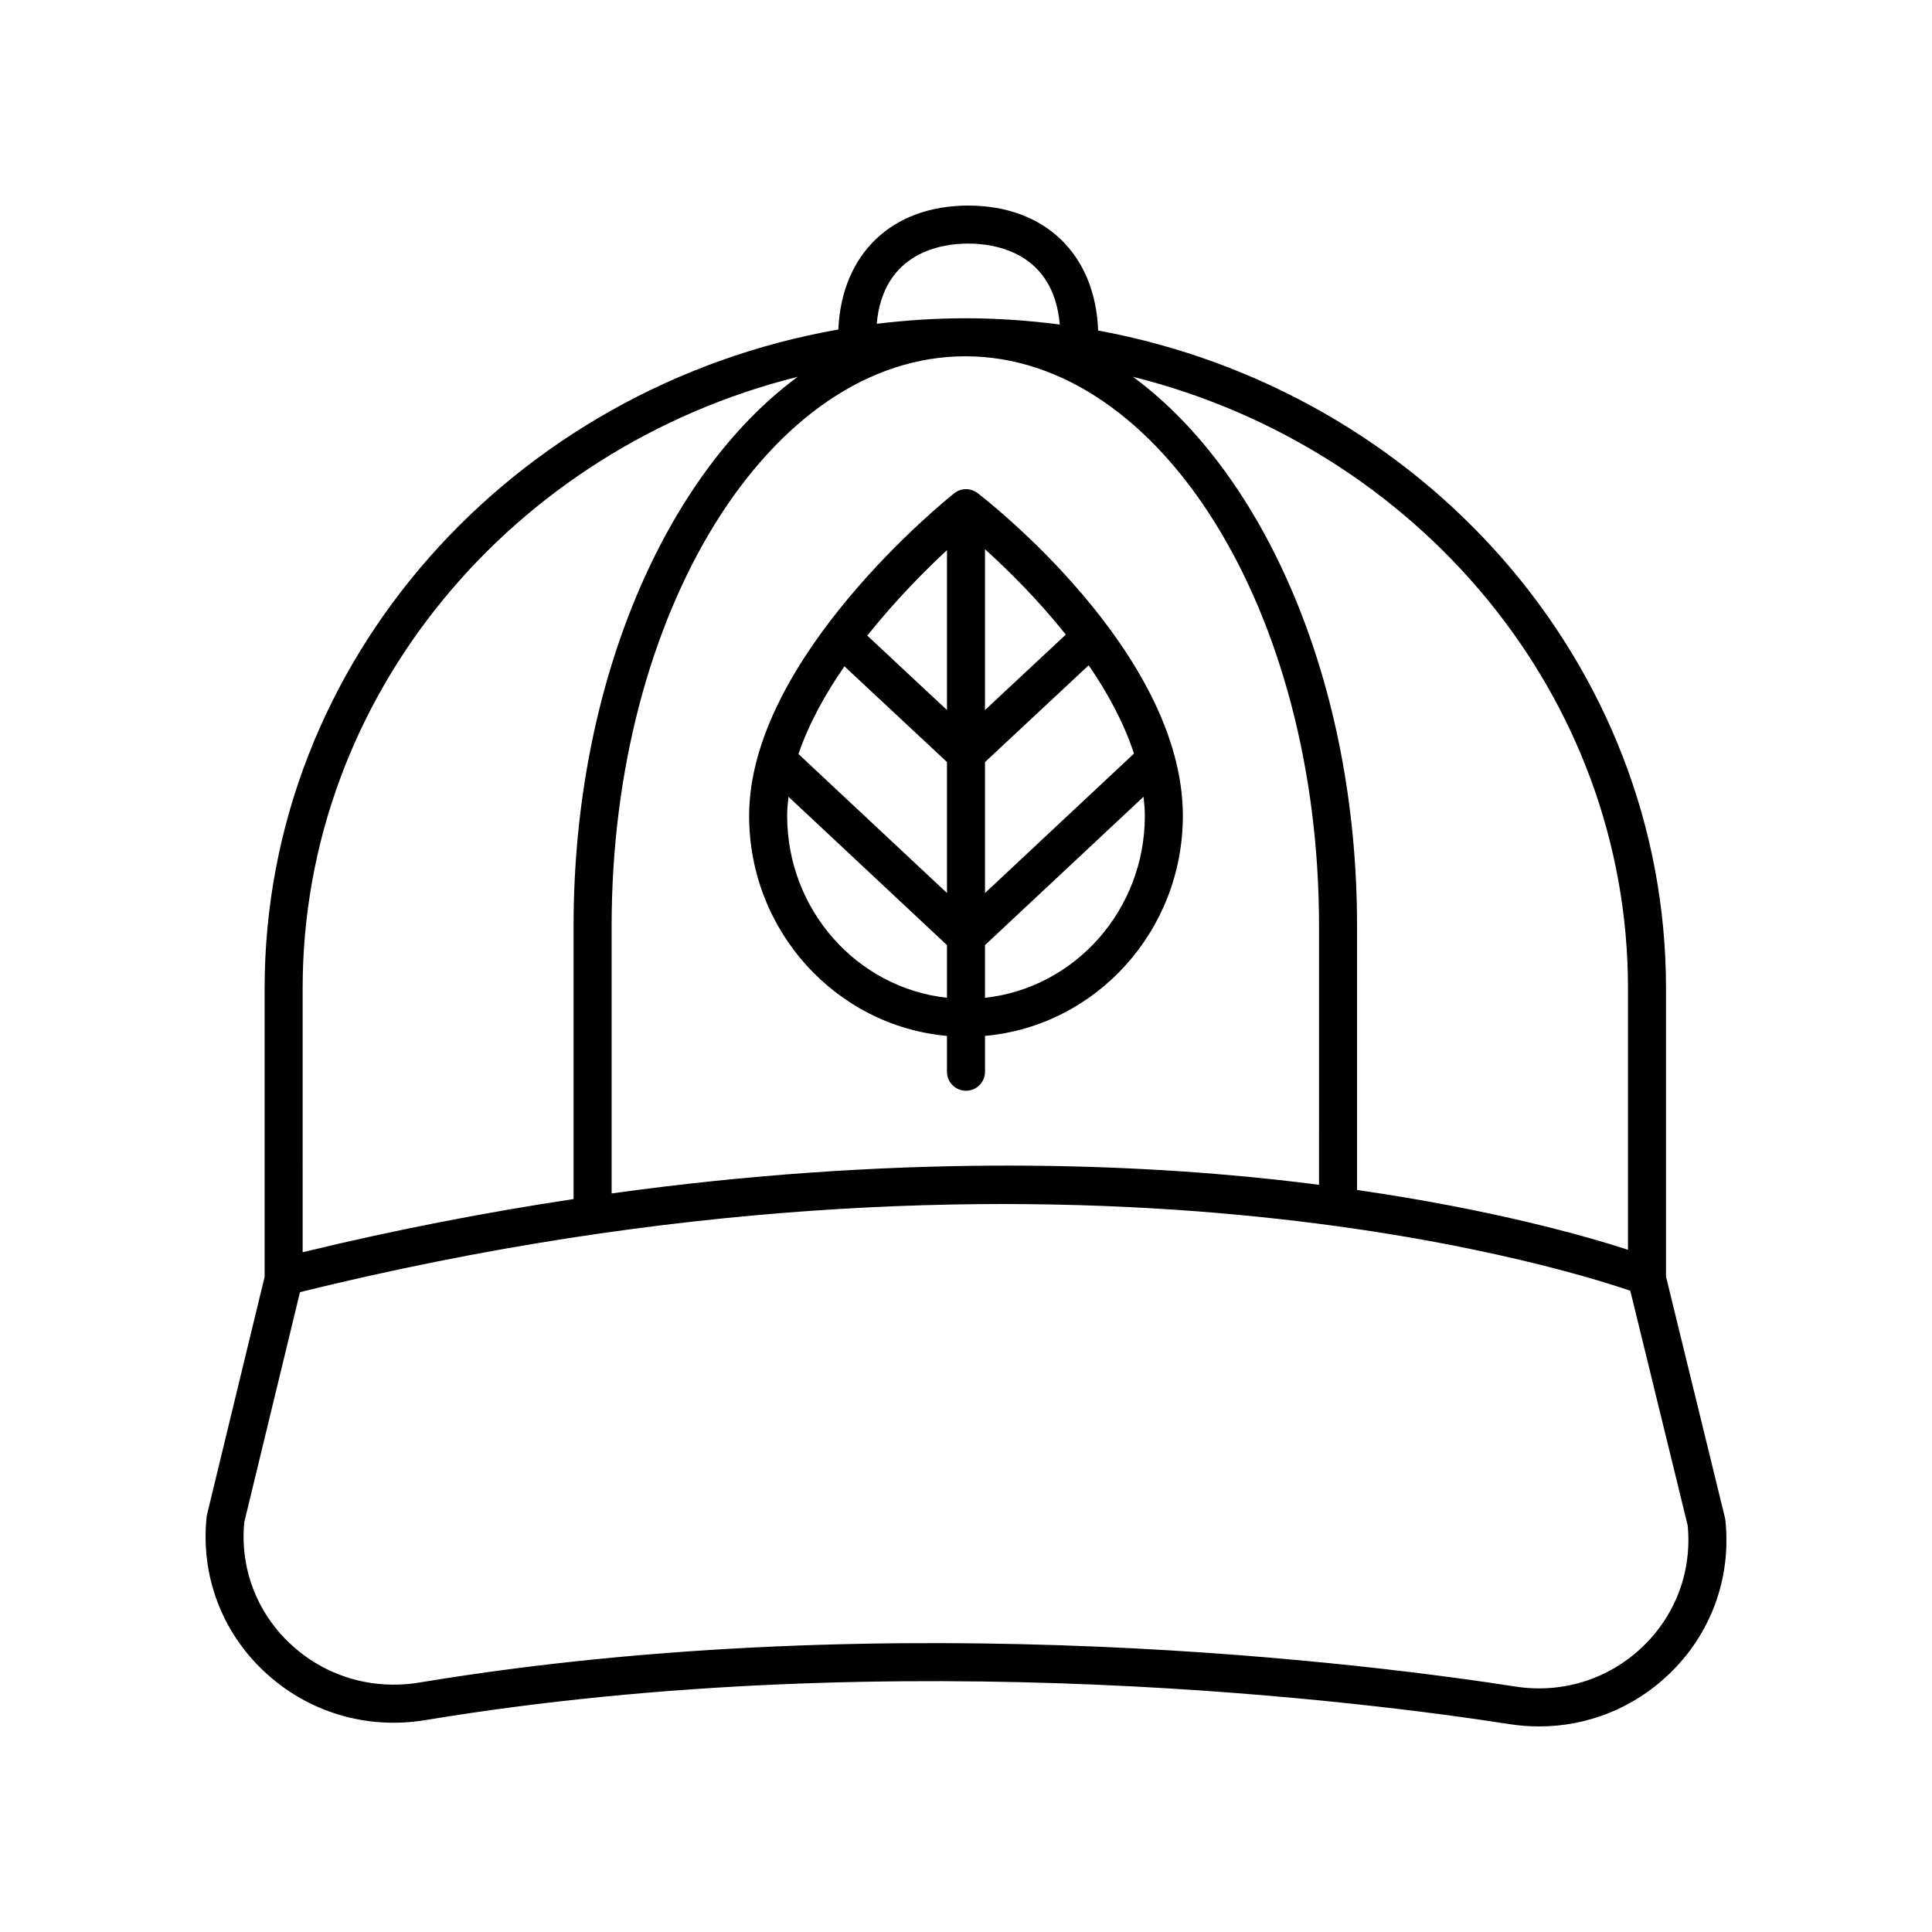
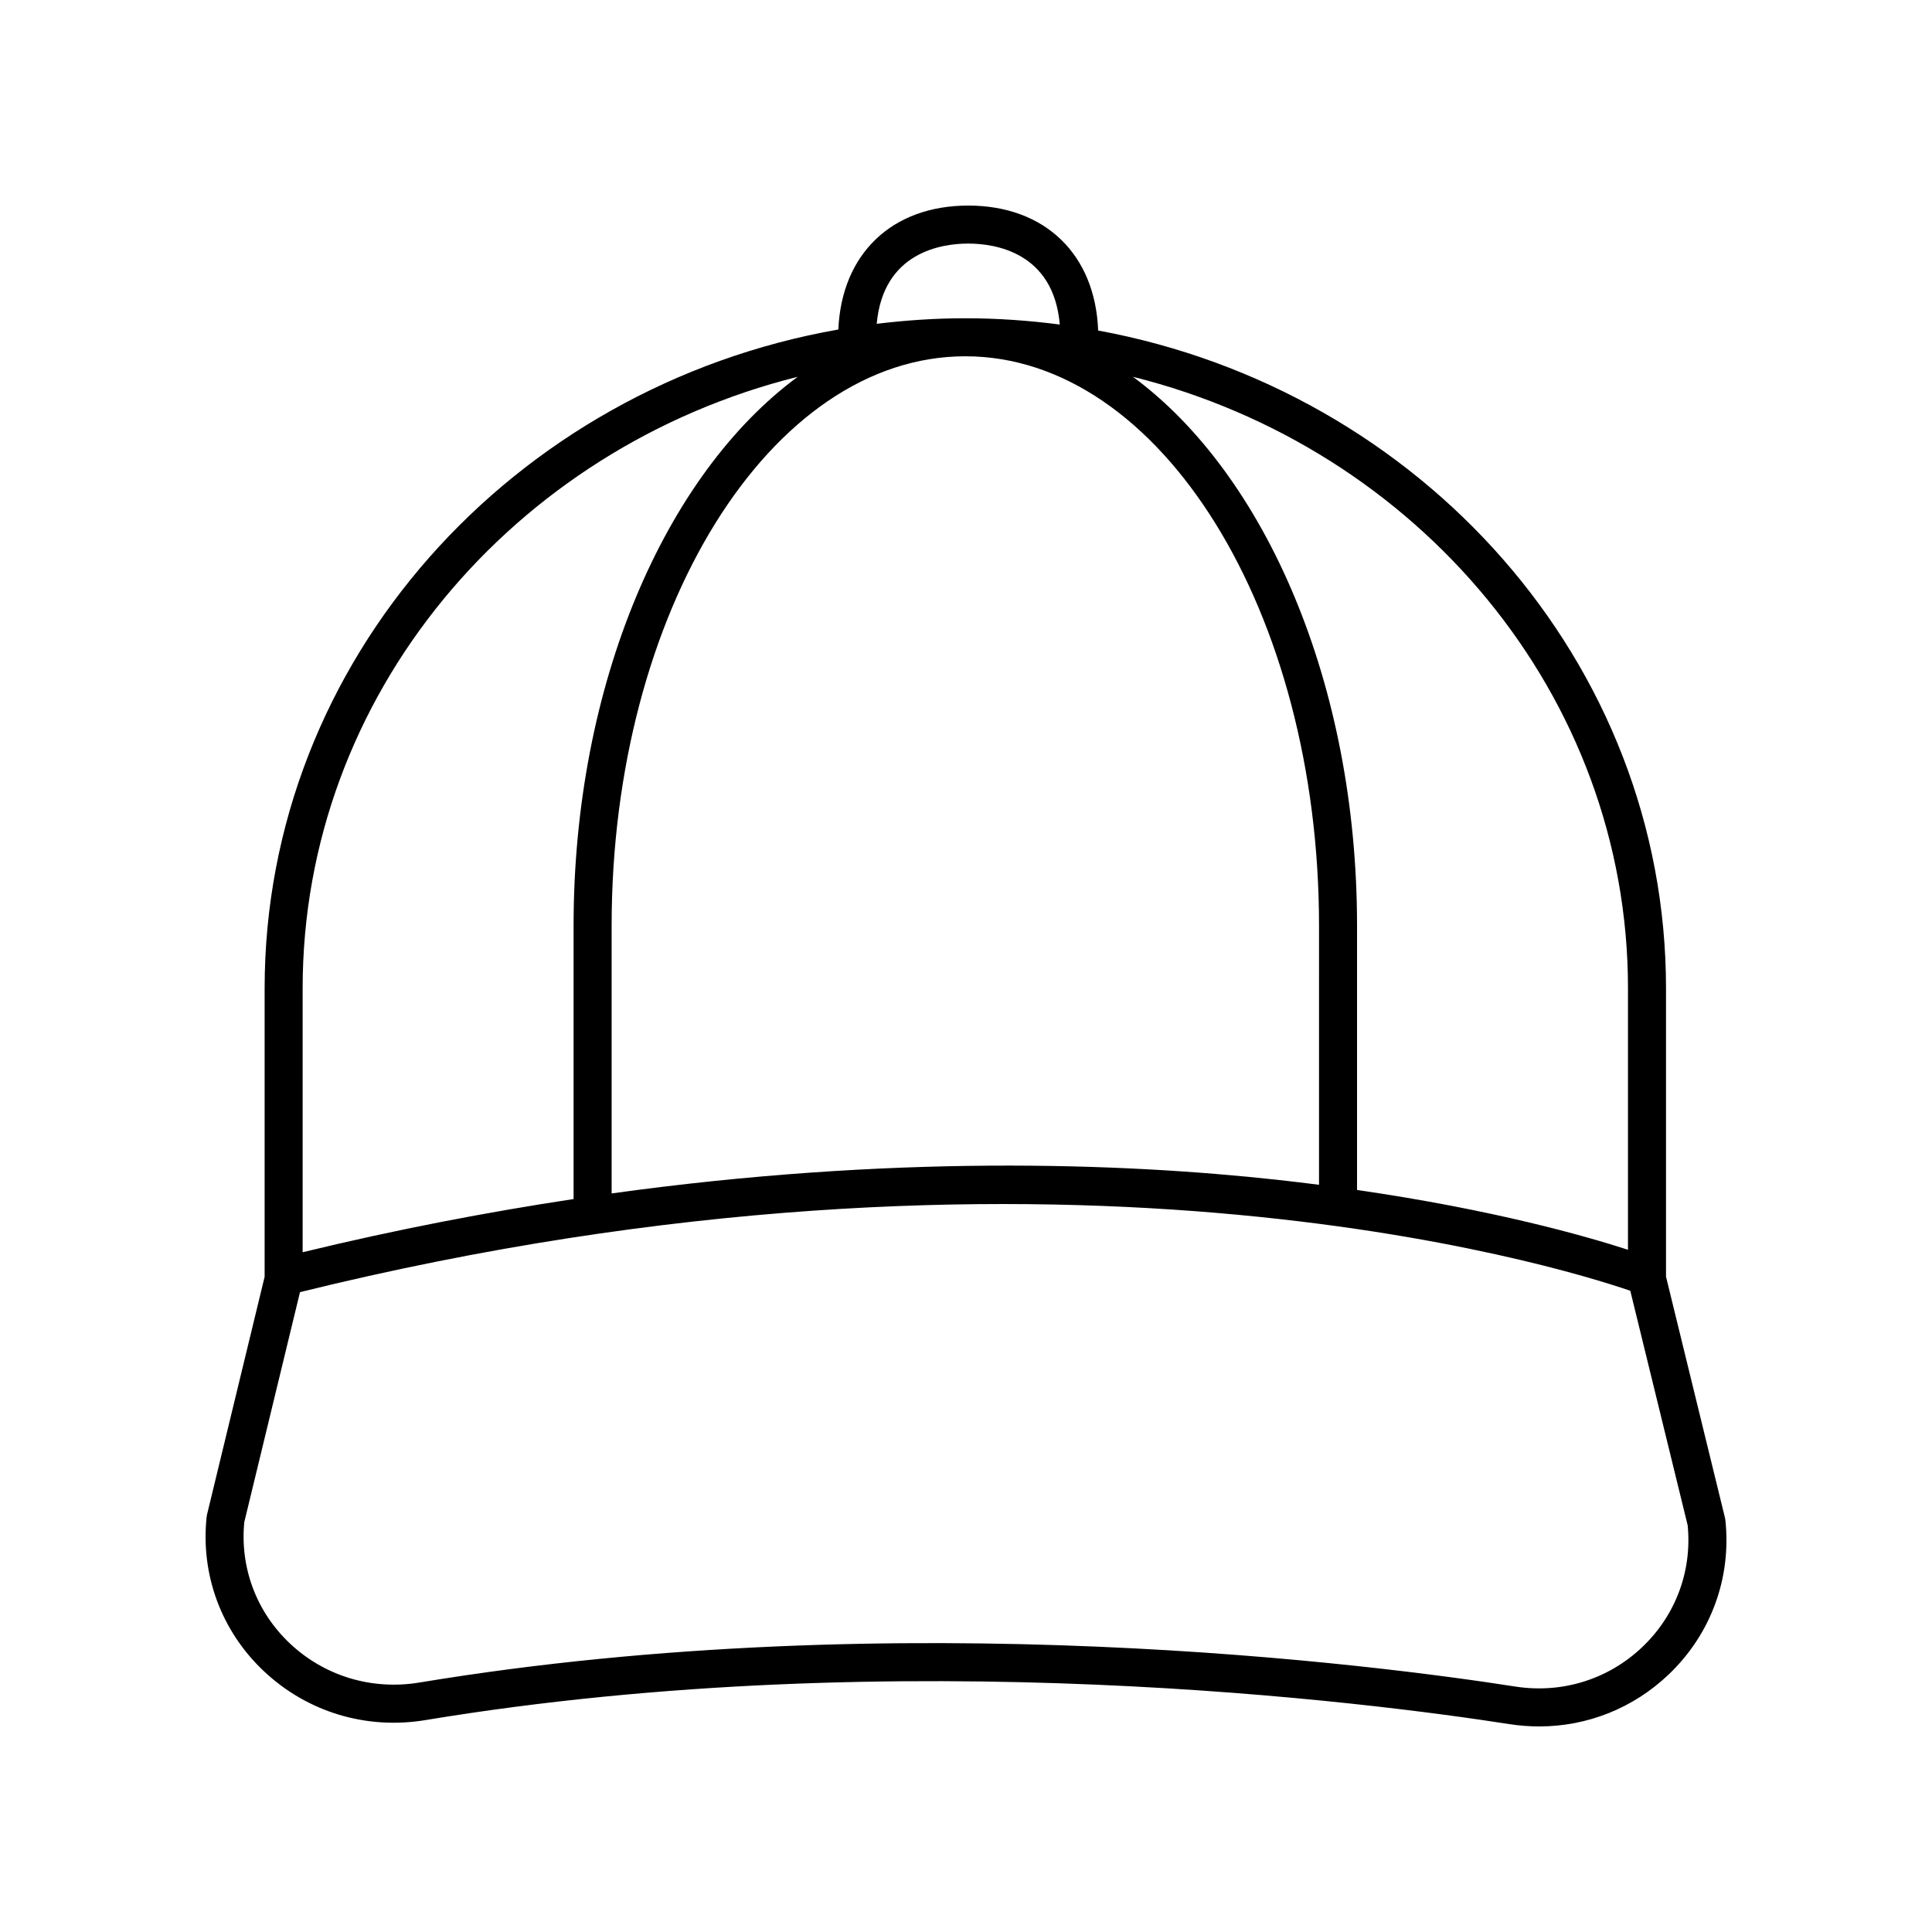
<svg xmlns="http://www.w3.org/2000/svg" fill="#000000" width="800px" height="800px" version="1.1" viewBox="144 144 512 512">
  <g>
    <path d="m601.12 546.17-15.613-63.855c0-0.012 0.004-0.02 0.004-0.031v-76.352c0-86.41-64.879-158.57-150.49-174.34-0.754-20.172-14.078-33.113-34.43-33.113-20.266 0-33.559 12.832-34.422 32.844-86.375 15.191-152.04 87.68-152.04 174.61v76.355c0 0.012 0.008 0.02 0.008 0.031l-15.27 63.043c-0.055 0.215-0.094 0.438-0.113 0.66-1.609 15.371 3.926 30.27 15.188 40.871 11.504 10.832 27.141 15.551 42.828 12.945 126.3-20.91 251.77-4.469 287.23 1.074 2.641 0.406 5.285 0.609 7.902 0.609 12.738 0 24.93-4.82 34.316-13.77 11.191-10.66 16.664-25.574 15.02-40.918-0.023-0.227-0.062-0.449-0.113-0.664zm-25.688-140.24v69.273c-11.164-3.625-35.699-10.621-71.801-15.848v-70.027c0-64.129-24.312-119.61-59.387-145.47 75.395 18.816 131.19 84.336 131.19 162.07zm-81.879 52.051c-3.566-0.453-7.199-0.895-10.965-1.309-42.062-4.598-102.7-6.625-176.5 3.598v-70.941c0-83.211 42.051-150.91 93.734-150.91s93.734 67.699 93.734 150.91zm-92.961-249.43c6.953 0 22.613 2.199 24.262 21.453-8.195-1.062-16.543-1.66-25.035-1.66-7.957 0-15.785 0.535-23.48 1.469 1.73-19.086 17.32-21.262 24.254-21.262zm-176.39 197.38c0-77.734 55.797-143.25 131.19-162.07-35.074 25.863-59.387 81.34-59.387 145.47v72.43c-22.809 3.453-46.75 8.016-71.801 14.094zm355.05 174.53c-9.027 8.602-21.297 12.422-33.711 10.488-35.828-5.594-162.66-22.234-290.42-1.055-12.574 2.07-25.078-1.684-34.277-10.344-8.875-8.355-13.273-20.059-12.109-32.156l14.766-60.965c197.58-48.711 332.68-7.156 352.54-0.367l15.207 62.164c1.191 12.09-3.168 23.82-11.996 32.234z" />
-     <path d="m403.06 274.67c-1.84-1.41-4.402-1.379-6.203 0.059-2.219 1.77-54.332 43.785-54.332 85.469 0 30.57 23.098 55.707 52.434 58.324v9.496c0 2.785 2.254 5.039 5.039 5.039s5.039-2.254 5.039-5.039v-9.496c29.336-2.613 52.434-27.75 52.434-58.324-0.004-43.371-52.191-83.828-54.41-85.527zm23.395 37.5-21.422 20v-42.613c5.801 5.227 13.863 13.141 21.422 22.613zm18.059 31.539-39.48 36.949v-34.699l27.473-25.648c5.019 7.293 9.332 15.219 12.008 23.398zm-76.734-23.133 27.18 25.375v34.707l-39.359-36.836c2.742-8.035 7.117-15.93 12.18-23.246zm27.18-30.793v42.383l-21.121-19.719c7.461-9.375 15.387-17.34 21.121-22.664zm-42.355 70.414c0-1.676 0.152-3.359 0.352-5.047l42.004 39.312v13.957c-23.773-2.582-42.355-23.219-42.355-48.223zm52.43 48.227v-13.961l42.02-39.324c0.184 1.684 0.34 3.371 0.34 5.059 0 25.004-18.586 45.641-42.359 48.227z" />
  </g>
</svg>